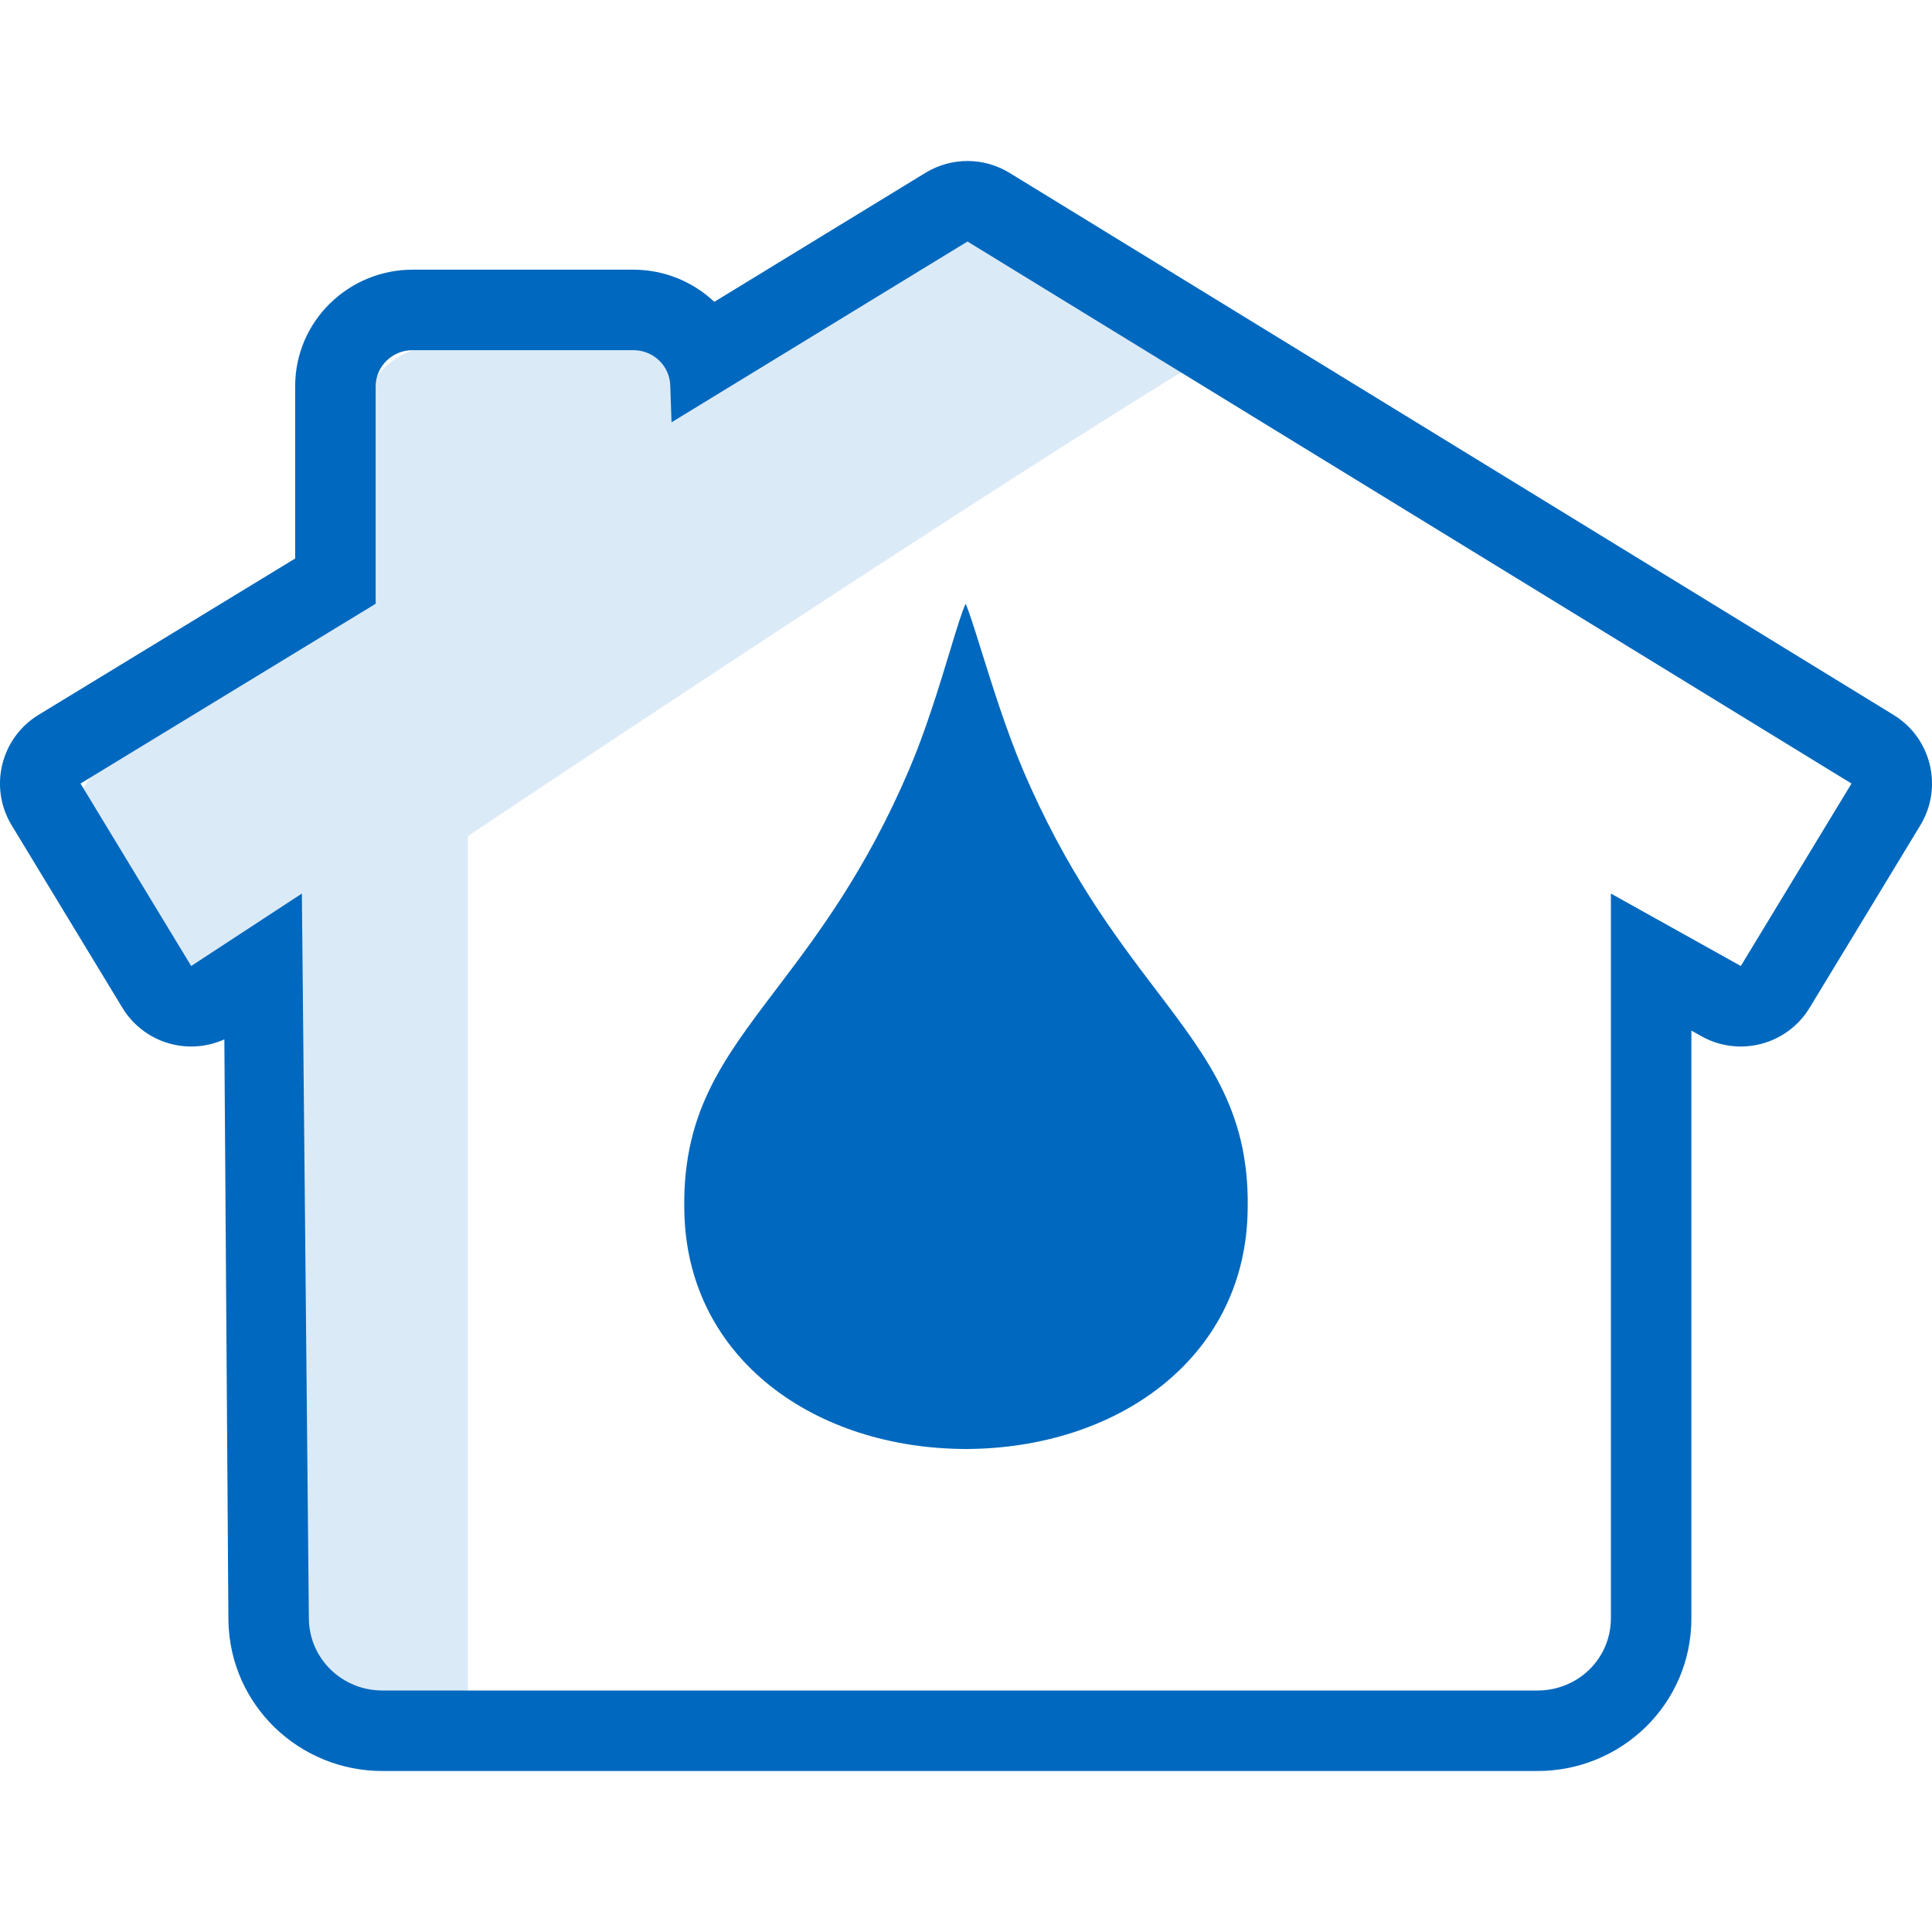
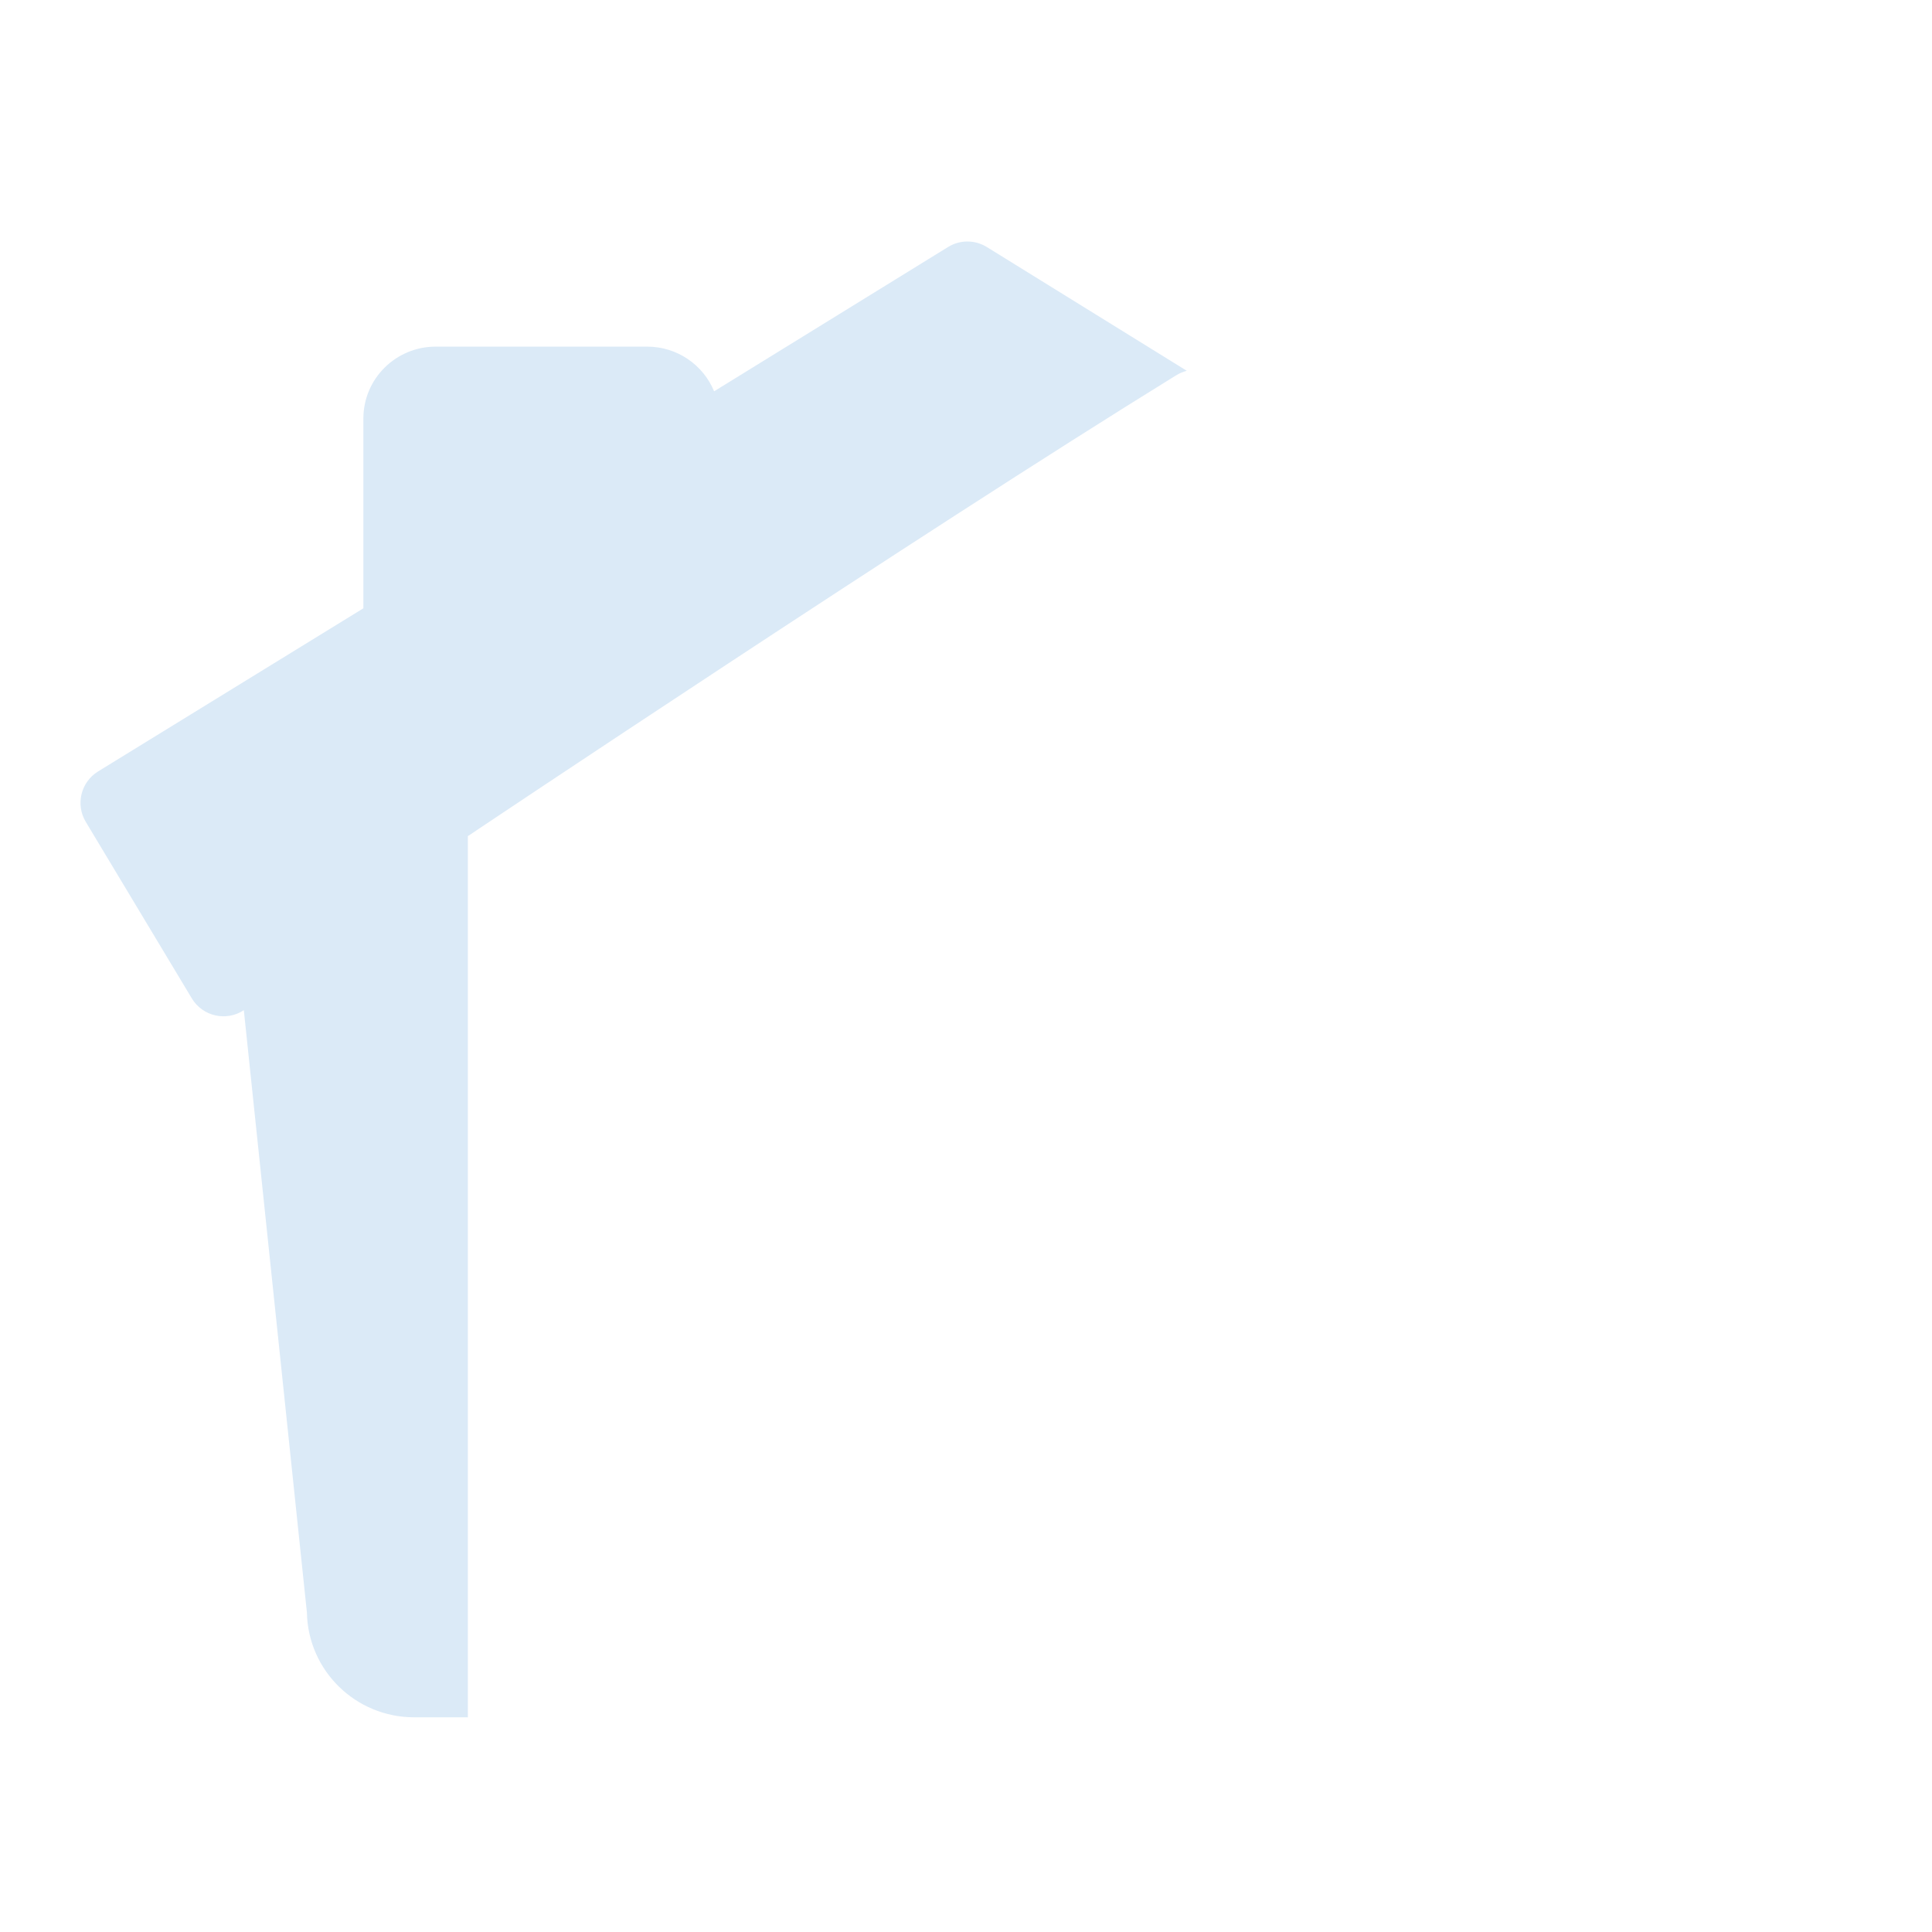
<svg xmlns="http://www.w3.org/2000/svg" width="48" height="48" viewBox="0 0 48 48" fill="none">
-   <path d="M24.517 6.137C24.222 5.955 23.849 5.954 23.554 6.137L17.742 9.722C17.472 9.066 16.824 8.612 16.08 8.612H10.823C9.839 8.612 9.028 9.405 9.028 10.4V15.113L2.437 19.166C2.009 19.429 1.872 19.988 2.131 20.419L4.766 24.805C4.895 25.02 5.106 25.172 5.35 25.227C5.593 25.282 5.849 25.236 6.058 25.098L7.305 24.274L7.625 40.062C7.654 41.511 8.838 42.666 10.291 42.666H11.624V20.773C11.624 20.773 22.857 13.25 29.214 9.329C29.299 9.276 29.391 9.237 29.485 9.212L24.517 6.137Z" fill="#DBEAF7" />
-   <path fill-rule="evenodd" clip-rule="evenodd" d="M22.994 4.293C23.635 3.902 24.441 3.902 25.082 4.295L47.045 17.762C47.984 18.337 48.281 19.563 47.71 20.504L44.96 25.037C44.402 25.957 43.216 26.271 42.276 25.747L42.022 25.605V40.207C42.022 42.335 40.286 44 38.199 44H9.5C7.436 44 5.718 42.368 5.675 40.277L5.574 25.823C5.179 26.001 4.735 26.047 4.308 25.951C3.779 25.831 3.321 25.501 3.04 25.037L0.29 20.504C-0.282 19.561 0.018 18.332 0.96 17.759L7.333 13.876V9.6C7.333 7.964 8.674 6.7 10.25 6.7H15.736C16.504 6.7 17.217 7 17.747 7.499L22.994 4.293ZM16.684 10.492L16.652 9.569C16.635 9.099 16.254 8.723 15.78 8.701C15.765 8.7 15.751 8.7 15.736 8.7H10.25C9.744 8.7 9.333 9.103 9.333 9.6V15L2 19.467L4.75 24L7.5 22.2L7.674 40.236C7.694 41.216 8.502 42 9.5 42H38.199C39.212 42 40.022 41.201 40.022 40.207V22.2L43.25 24L46 19.467L24.037 6L16.684 10.492Z" fill="#0068BE" />
-   <path fill-rule="evenodd" clip-rule="evenodd" d="M17.005 30.201C17.128 33.774 20.251 35.989 23.996 36C27.74 35.989 30.869 33.774 30.994 30.201C31.086 27.709 30.076 26.38 28.725 24.6C27.706 23.259 26.494 21.662 25.412 19.119C25.004 18.159 24.645 17.008 24.376 16.149C24.209 15.617 24.078 15.196 23.991 15C23.896 15.203 23.761 15.646 23.592 16.205C23.332 17.058 22.991 18.179 22.587 19.119C21.507 21.65 20.298 23.242 19.282 24.581C17.929 26.365 16.917 27.698 17.005 30.201Z" fill="#0068BE" />
+   <path d="M24.517 6.137C24.222 5.955 23.849 5.954 23.554 6.137L17.742 9.722C17.472 9.066 16.824 8.612 16.08 8.612H10.823C9.839 8.612 9.028 9.405 9.028 10.4V15.113L2.437 19.166C2.009 19.429 1.872 19.988 2.131 20.419L4.766 24.805C4.895 25.02 5.106 25.172 5.35 25.227C5.593 25.282 5.849 25.236 6.058 25.098L7.625 40.062C7.654 41.511 8.838 42.666 10.291 42.666H11.624V20.773C11.624 20.773 22.857 13.25 29.214 9.329C29.299 9.276 29.391 9.237 29.485 9.212L24.517 6.137Z" fill="#DBEAF7" />
</svg>